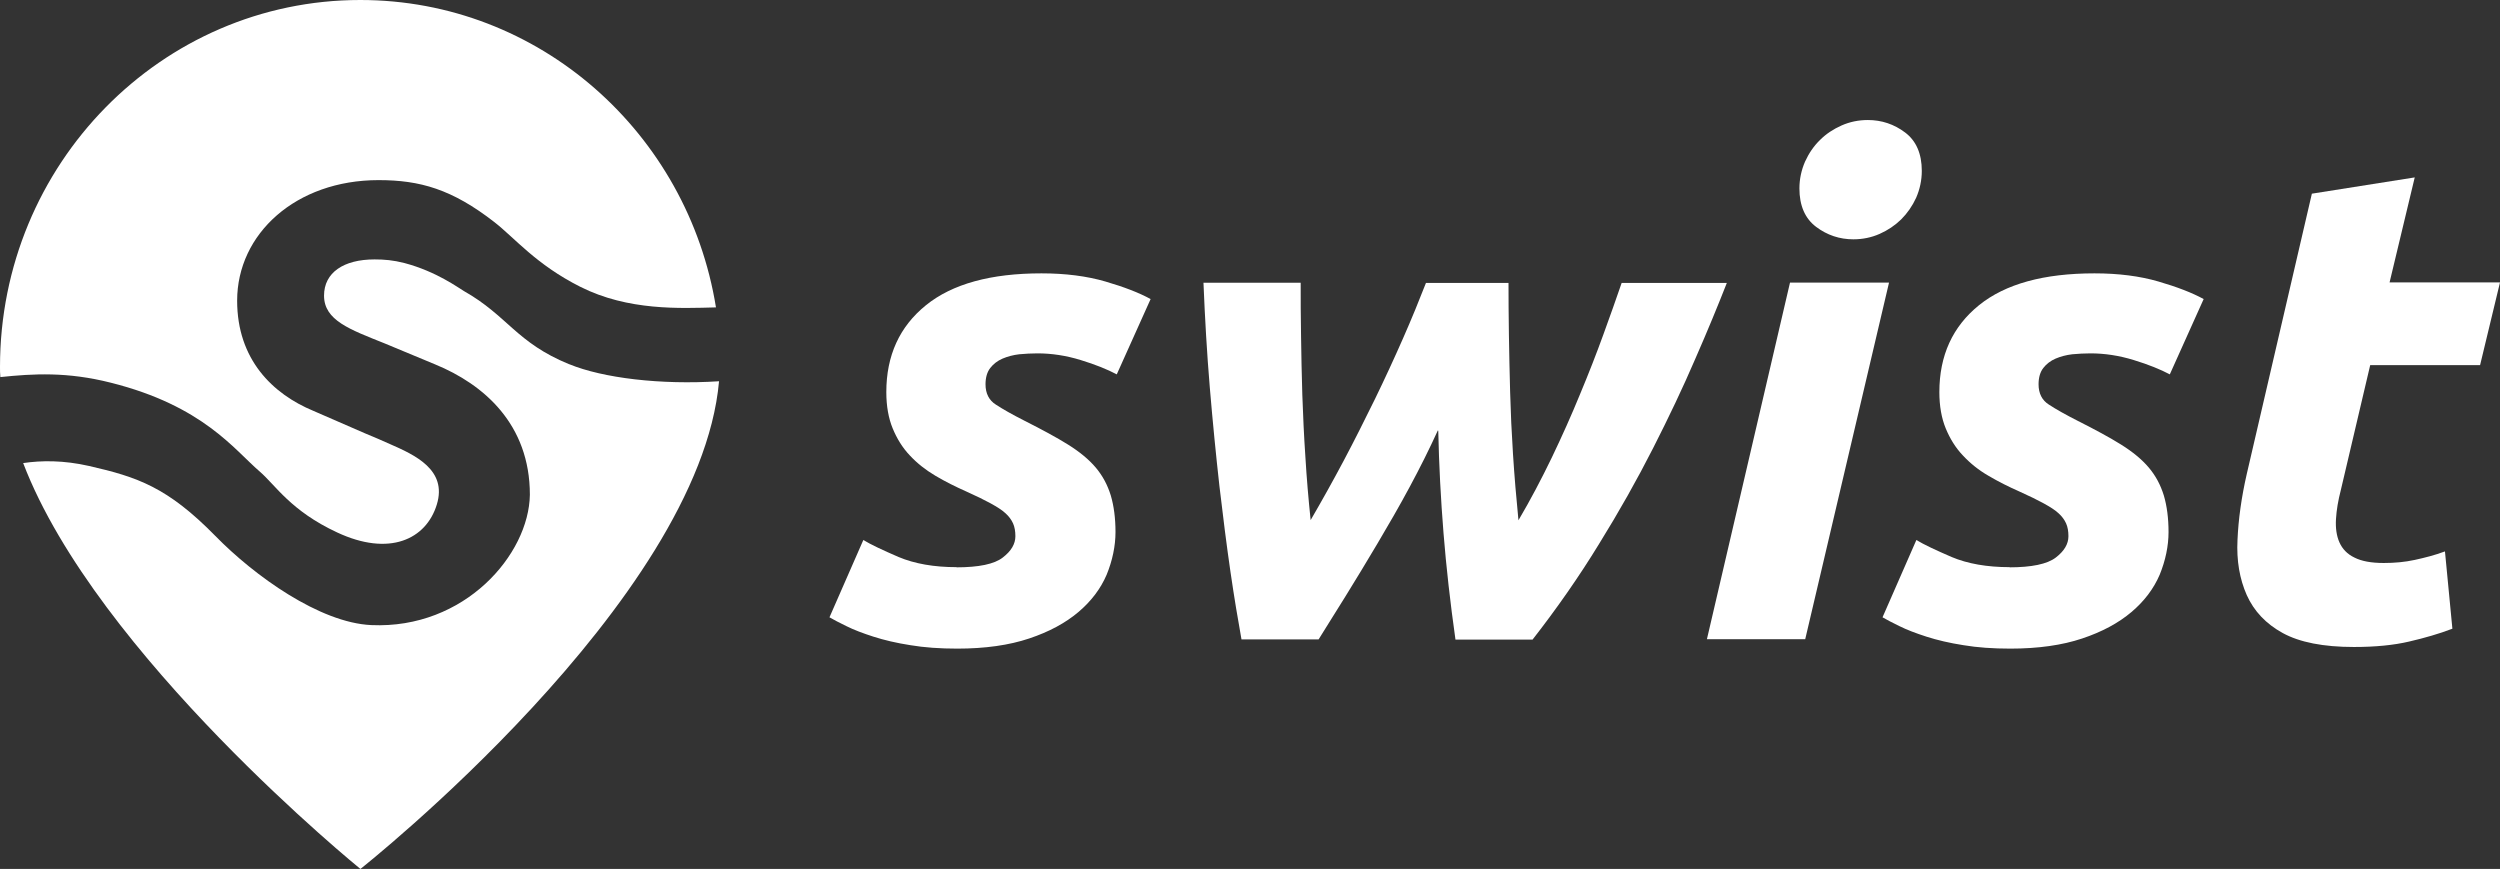
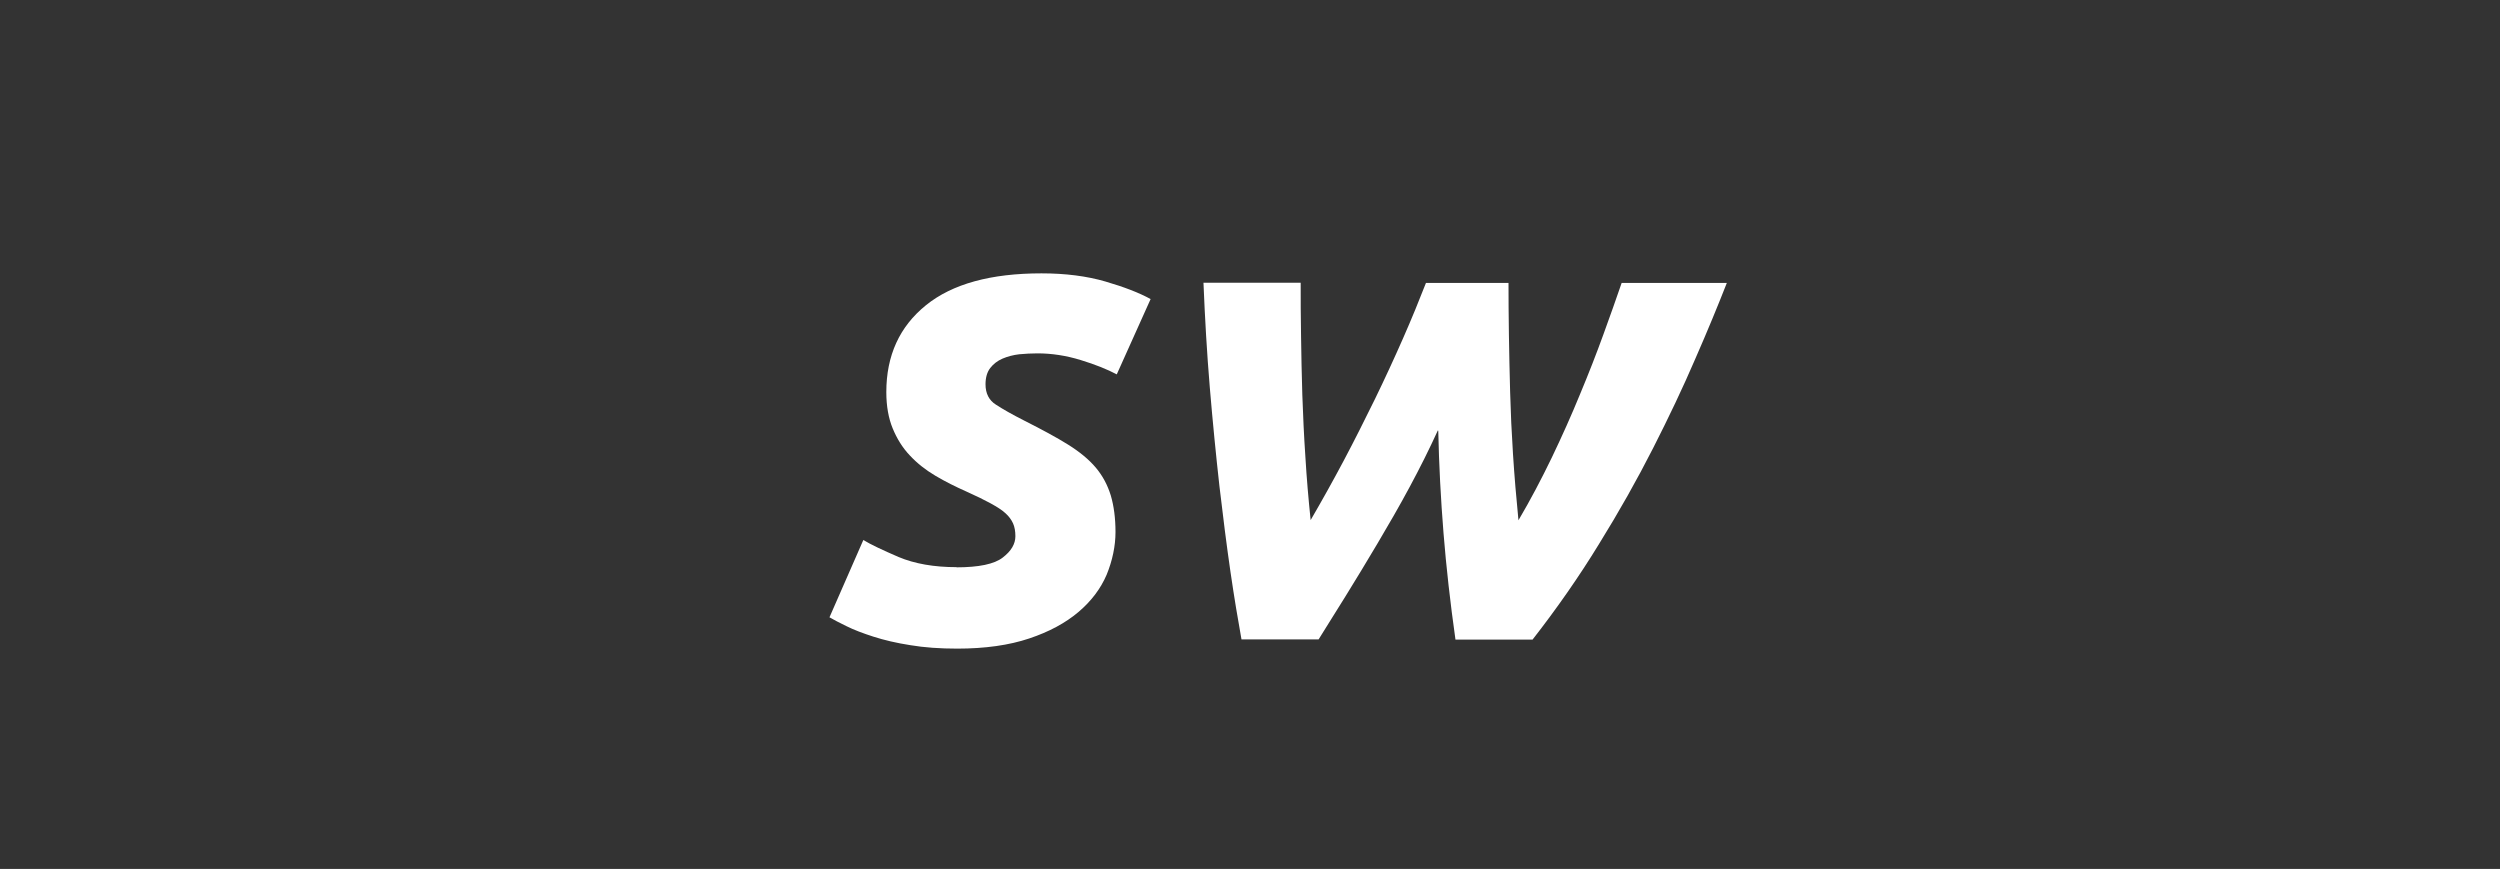
<svg xmlns="http://www.w3.org/2000/svg" id="Vrstva_2" data-name="Vrstva 2" viewBox="0 0 138.1 48">
  <rect x="0" y="0" width="138.1" height="48" fill="#333333" stroke="none" />
  <defs>
    <style>
      .cls-1 {
        fill: #fff;
      }
    </style>
  </defs>
  <g id="Vrstva_1-2" data-name="Vrstva 1">
    <g>
-       <path class="cls-1" d="m6.12,21.14c5.1,1.28,6.82,3.7,8.23,4.91.87.75,1.71,2.17,4.27,3.36,2.88,1.35,4.92.39,5.51-1.54.59-1.92-1.22-2.74-2.59-3.34-.41-.19-.87-.38-1.37-.59l-2.85-1.24c-2.27-.94-4.22-2.85-4.22-6.09,0-3.7,3.25-6.66,7.81-6.66,2.29,0,4.06.5,6.4,2.32,1.13.88,2.3,2.34,4.74,3.57,2.66,1.34,5.53,1.19,7.5,1.14C38,7.36,29.8,0,19.9,0,8.91,0,0,9.08,0,20.27c0,.18,0,.37.02.56,1.83-.19,3.69-.3,6.1.31Z" />
-       <path class="cls-1" d="m31.44,20.12c-2.93-1.2-3.39-2.67-5.81-4.04-.28-.16-1.51-1.08-3.29-1.55-.62-.16-1.12-.2-1.65-.2-1.71,0-2.79.73-2.79,2,0,1.37,1.43,1.87,3.35,2.64l2.79,1.16c2.68,1.1,5.23,3.3,5.23,7.2-.05,3.3-3.6,7.43-8.76,7.2-2.85-.13-6.46-2.72-8.62-4.93-2.64-2.69-4.3-3.25-6.97-3.86-1.41-.32-2.63-.31-3.64-.16,4.04,10.58,18.63,22.42,18.63,22.42,0,0,18.73-14.8,19.81-26.94-3.23.21-6.42-.18-8.27-.94" />
-       <path class="cls-1" d="m52.82,31.34c1.25,0,2.11-.18,2.57-.54.47-.36.7-.75.7-1.18,0-.27-.04-.51-.13-.71-.09-.2-.23-.39-.42-.56-.19-.18-.47-.35-.81-.54-.35-.19-.79-.41-1.33-.65-.61-.27-1.19-.56-1.73-.88s-1.01-.69-1.41-1.12c-.41-.43-.72-.94-.95-1.5s-.35-1.23-.35-2c0-2.02.73-3.62,2.19-4.8,1.46-1.18,3.59-1.76,6.38-1.76,1.32,0,2.5.15,3.53.45,1.03.3,1.86.62,2.5.97l-1.87,4.16c-.51-.27-1.17-.54-1.99-.79-.81-.25-1.61-.37-2.39-.37-.34,0-.68.02-1.01.05-.33.04-.64.12-.92.24-.28.12-.51.3-.68.52-.17.22-.26.52-.26.9,0,.5.19.88.57,1.12.38.25.91.55,1.6.9.95.48,1.75.91,2.39,1.31.64.4,1.15.82,1.53,1.27s.65.96.83,1.54c.17.58.26,1.25.26,2.02s-.17,1.58-.49,2.36c-.33.77-.85,1.46-1.56,2.06-.71.6-1.61,1.09-2.72,1.46-1.1.37-2.43.56-3.97.56-.95,0-1.82-.06-2.59-.19-.77-.12-1.45-.28-2.04-.47-.59-.19-1.09-.38-1.49-.58-.41-.2-.72-.36-.94-.49l1.87-4.27c.41.25,1.07.56,1.95.94.88.37,1.95.56,3.2.56v.02Z" />
+       <path class="cls-1" d="m52.82,31.34c1.25,0,2.11-.18,2.57-.54.47-.36.7-.75.7-1.18,0-.27-.04-.51-.13-.71-.09-.2-.23-.39-.42-.56-.19-.18-.47-.35-.81-.54-.35-.19-.79-.41-1.33-.65-.61-.27-1.19-.56-1.73-.88s-1.01-.69-1.41-1.12c-.41-.43-.72-.94-.95-1.5s-.35-1.23-.35-2c0-2.02.73-3.62,2.19-4.8,1.46-1.18,3.59-1.76,6.38-1.76,1.32,0,2.5.15,3.53.45,1.03.3,1.86.62,2.5.97l-1.87,4.16c-.51-.27-1.17-.54-1.99-.79-.81-.25-1.61-.37-2.39-.37-.34,0-.68.02-1.01.05-.33.04-.64.12-.92.24-.28.12-.51.3-.68.52-.17.22-.26.52-.26.9,0,.5.19.88.57,1.12.38.25.91.55,1.6.9.95.48,1.75.91,2.39,1.31.64.4,1.15.82,1.53,1.27s.65.96.83,1.54c.17.58.26,1.25.26,2.02s-.17,1.58-.49,2.36c-.33.77-.85,1.46-1.56,2.06-.71.6-1.61,1.09-2.72,1.46-1.1.37-2.43.56-3.97.56-.95,0-1.82-.06-2.59-.19-.77-.12-1.45-.28-2.04-.47-.59-.19-1.09-.38-1.49-.58-.41-.2-.72-.36-.94-.49l1.87-4.27c.41.25,1.07.56,1.95.94.88.37,1.95.56,3.2.56v.02" />
      <path class="cls-1" d="m79.43,23.77c-.47,1.03-.99,2.07-1.56,3.13-.57,1.06-1.17,2.1-1.77,3.11-.6,1.01-1.18,1.97-1.75,2.89-.57.91-1.07,1.72-1.51,2.42h-4.26c-.19-1.05-.4-2.3-.61-3.74-.21-1.45-.41-3.03-.61-4.74-.19-1.71-.37-3.52-.53-5.43-.16-1.91-.27-3.84-.35-5.79h5.37c0,.9,0,1.88.02,2.92.01,1.05.04,2.13.07,3.26.04,1.12.09,2.27.17,3.44.07,1.18.17,2.34.29,3.49.61-1.05,1.22-2.14,1.82-3.27.6-1.13,1.17-2.27,1.73-3.41.55-1.13,1.07-2.26,1.55-3.35.48-1.09.9-2.12,1.27-3.07h4.56c0,1.8.03,3.8.09,6.03.06,2.22.21,4.58.46,7.08.66-1.12,1.27-2.28,1.84-3.46.57-1.19,1.09-2.35,1.56-3.5.48-1.15.91-2.25,1.29-3.3.38-1.05.72-2,1.01-2.85h5.81c-.49,1.25-1.07,2.66-1.75,4.21-.67,1.56-1.45,3.2-2.33,4.93-.88,1.73-1.87,3.49-2.98,5.28-1.1,1.8-2.33,3.56-3.67,5.28h-4.26c-.29-2.05-.51-4.01-.66-5.88s-.25-3.76-.29-5.65l-.02-.02Z" />
-       <path class="cls-1" d="m99.73,35.31h-5.44l4.59-19.7h5.47l-4.63,19.7h0Zm2.65-22.09c-.76,0-1.45-.23-2.06-.69-.61-.46-.92-1.17-.92-2.12,0-.52.11-1.02.31-1.48.21-.46.48-.86.83-1.2.34-.34.74-.6,1.19-.8.45-.2.94-.3,1.45-.3.76,0,1.45.23,2.06.69.61.46.92,1.17.92,2.12,0,.52-.11,1.02-.31,1.48-.21.46-.49.86-.83,1.2-.35.34-.74.6-1.19.8-.45.2-.94.3-1.45.3Z" />
-       <path class="cls-1" d="m110.98,31.34c1.25,0,2.11-.18,2.58-.54.47-.36.7-.75.7-1.18,0-.27-.04-.51-.13-.71-.09-.2-.23-.39-.42-.56-.19-.18-.47-.35-.81-.54-.35-.19-.79-.41-1.33-.65-.61-.27-1.19-.56-1.73-.88-.54-.31-1.01-.69-1.41-1.12-.41-.43-.72-.94-.95-1.5-.23-.56-.35-1.23-.35-2,0-2.02.73-3.62,2.19-4.8,1.46-1.18,3.59-1.76,6.38-1.76,1.32,0,2.5.15,3.53.45,1.03.3,1.86.62,2.5.97l-1.87,4.16c-.51-.27-1.17-.54-1.99-.79-.81-.25-1.61-.37-2.39-.37-.34,0-.68.02-1.01.05-.33.04-.64.12-.92.24-.28.12-.51.3-.68.52-.17.22-.26.52-.26.9,0,.5.19.88.57,1.12.38.25.91.55,1.6.9.95.48,1.75.91,2.39,1.31.64.4,1.15.82,1.53,1.27s.65.96.83,1.54c.17.58.26,1.25.26,2.02s-.17,1.58-.49,2.36c-.33.77-.85,1.46-1.56,2.06-.71.6-1.61,1.09-2.72,1.46-1.1.37-2.43.56-3.97.56-.95,0-1.82-.06-2.59-.19-.77-.12-1.45-.28-2.04-.47-.59-.19-1.09-.38-1.49-.58-.41-.2-.72-.36-.94-.49l1.87-4.27c.41.25,1.07.56,1.95.94.88.37,1.95.56,3.2.56v.02Z" />
-       <path class="cls-1" d="m127.7,10.7l5.69-.9-1.39,5.8h6.1l-1.1,4.57h-6.07l-1.62,6.89c-.15.58-.24,1.11-.27,1.61-.03.5.03.93.19,1.29s.43.65.83.84c.39.2.93.3,1.62.3.59,0,1.16-.05,1.71-.17.55-.12,1.11-.26,1.67-.47l.41,4.27c-.73.28-1.53.51-2.39.71-.85.2-1.87.3-3.05.3-1.69,0-3-.26-3.93-.77-.93-.51-1.59-1.21-1.99-2.1-.39-.88-.57-1.9-.51-3.05.05-1.15.22-2.36.51-3.63l3.6-15.5h0Z" />
    </g>
  </g>
</svg>